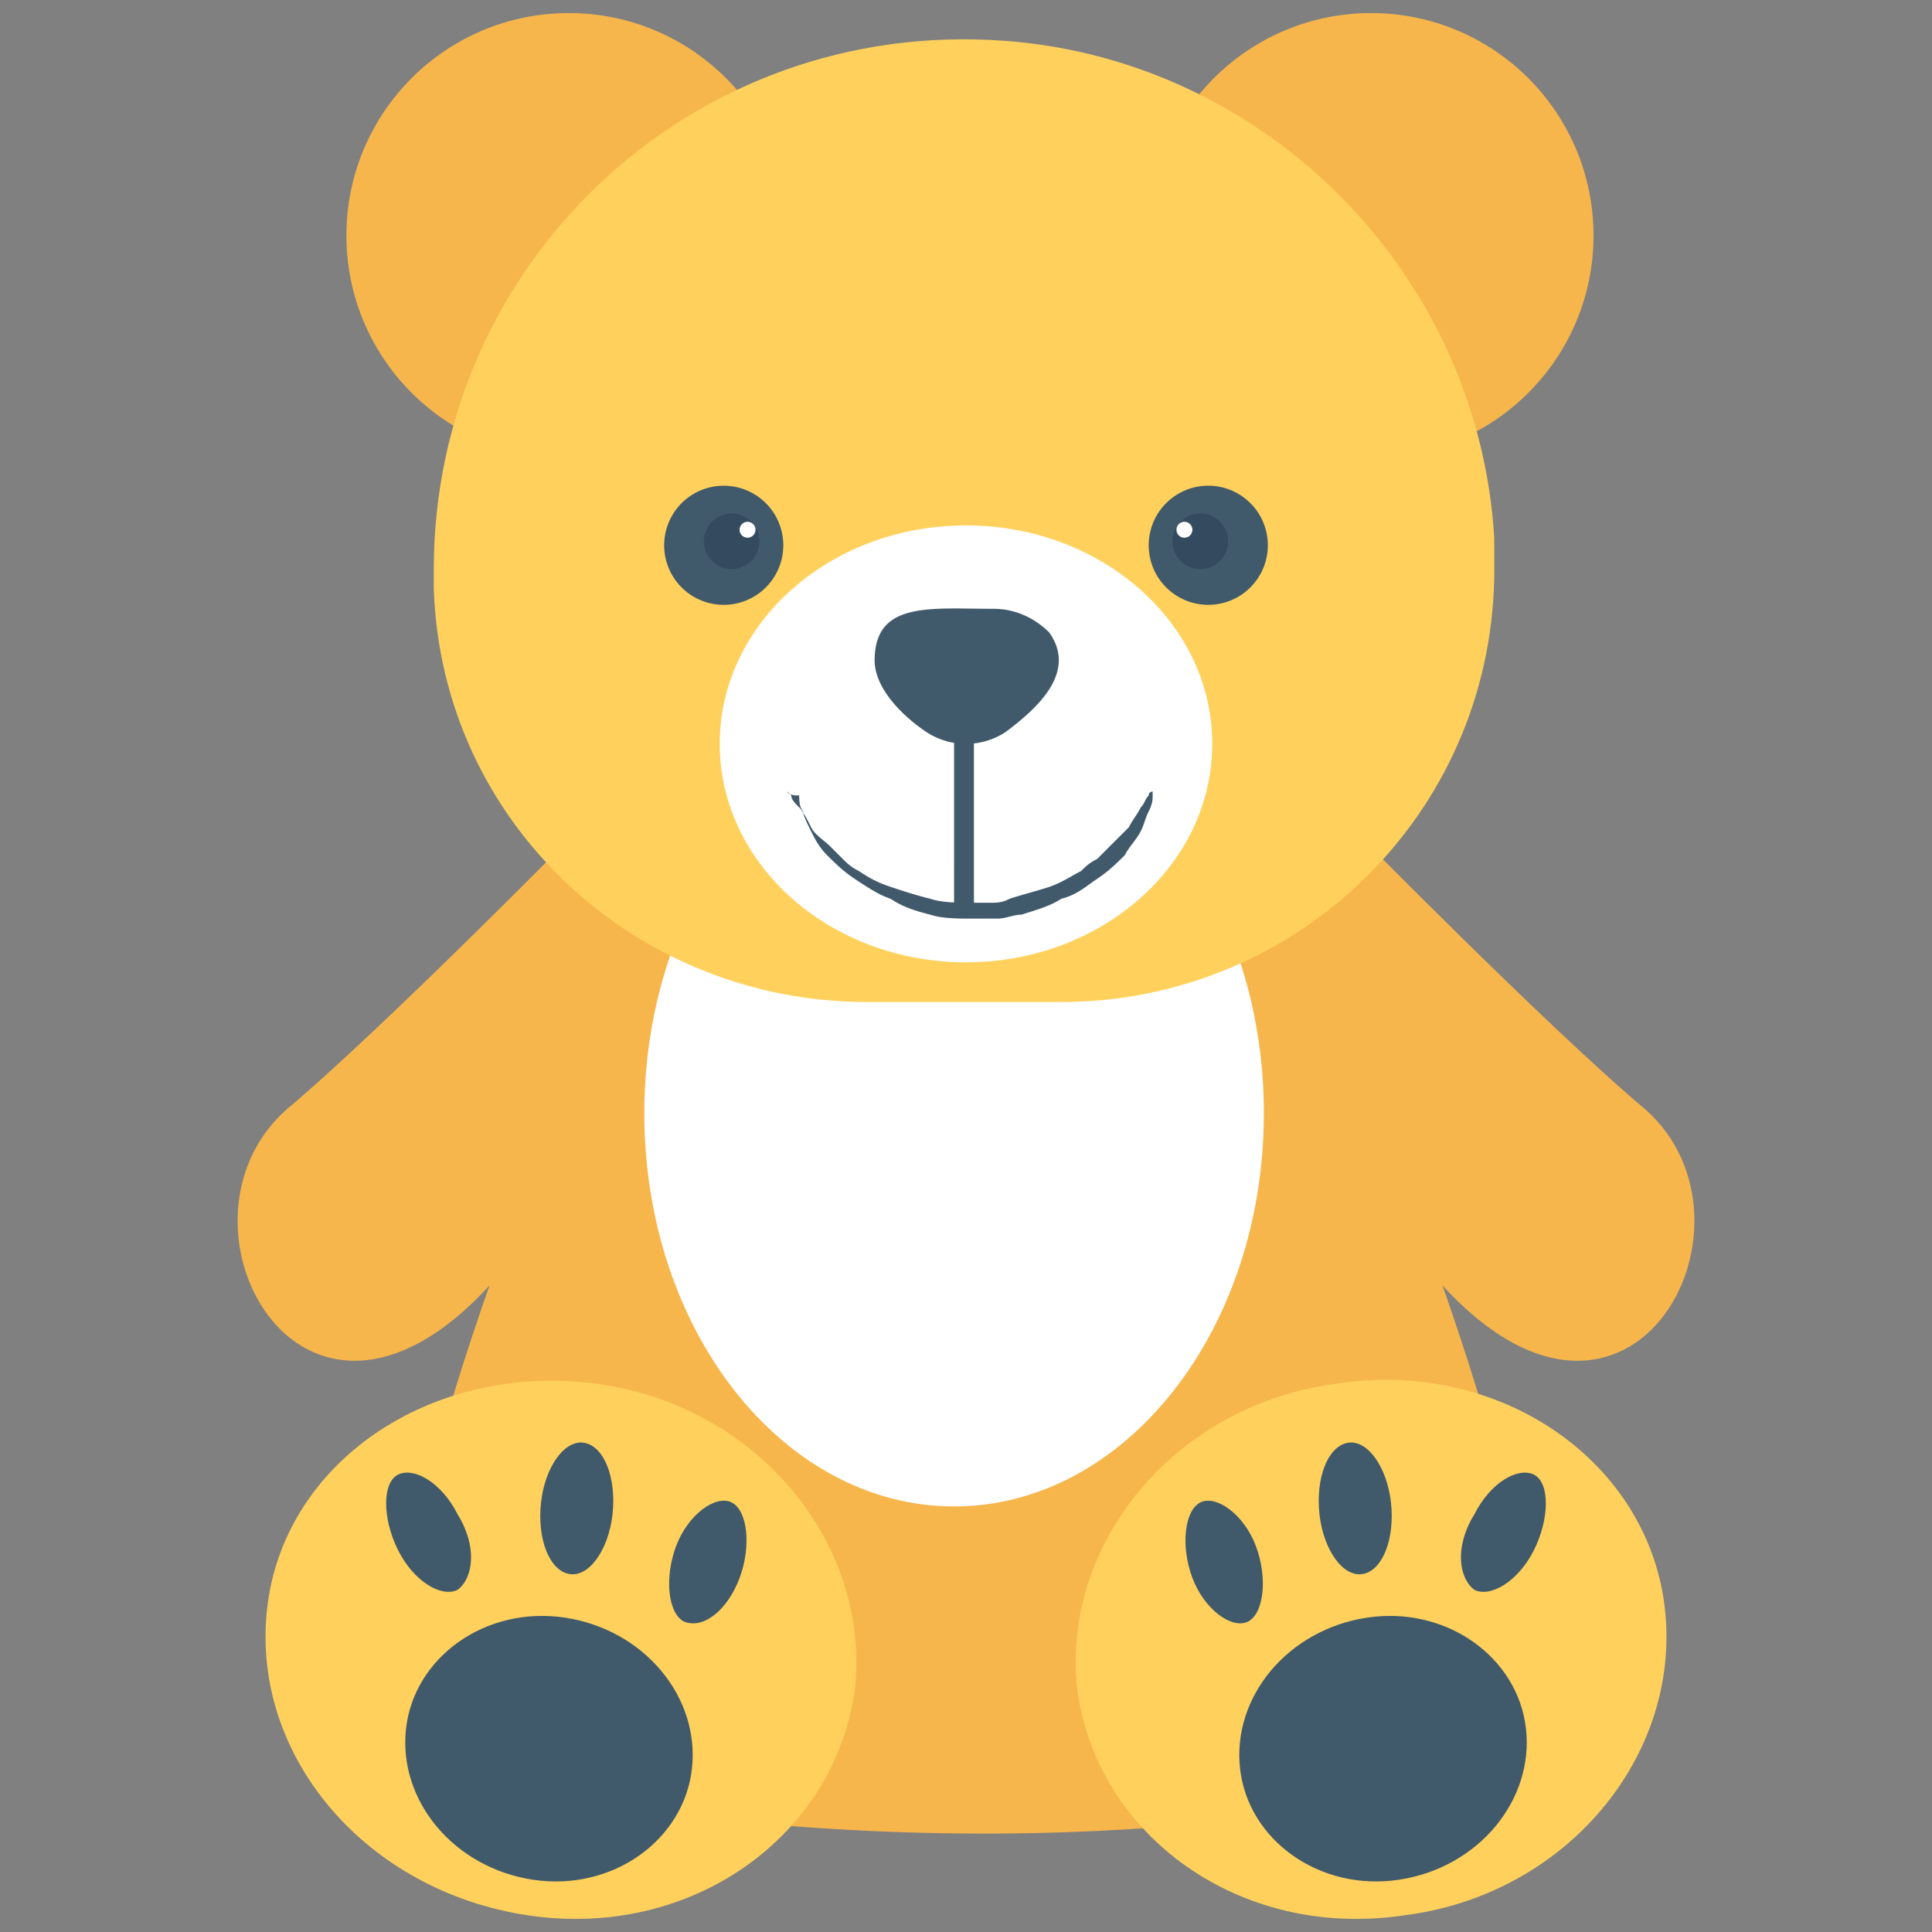
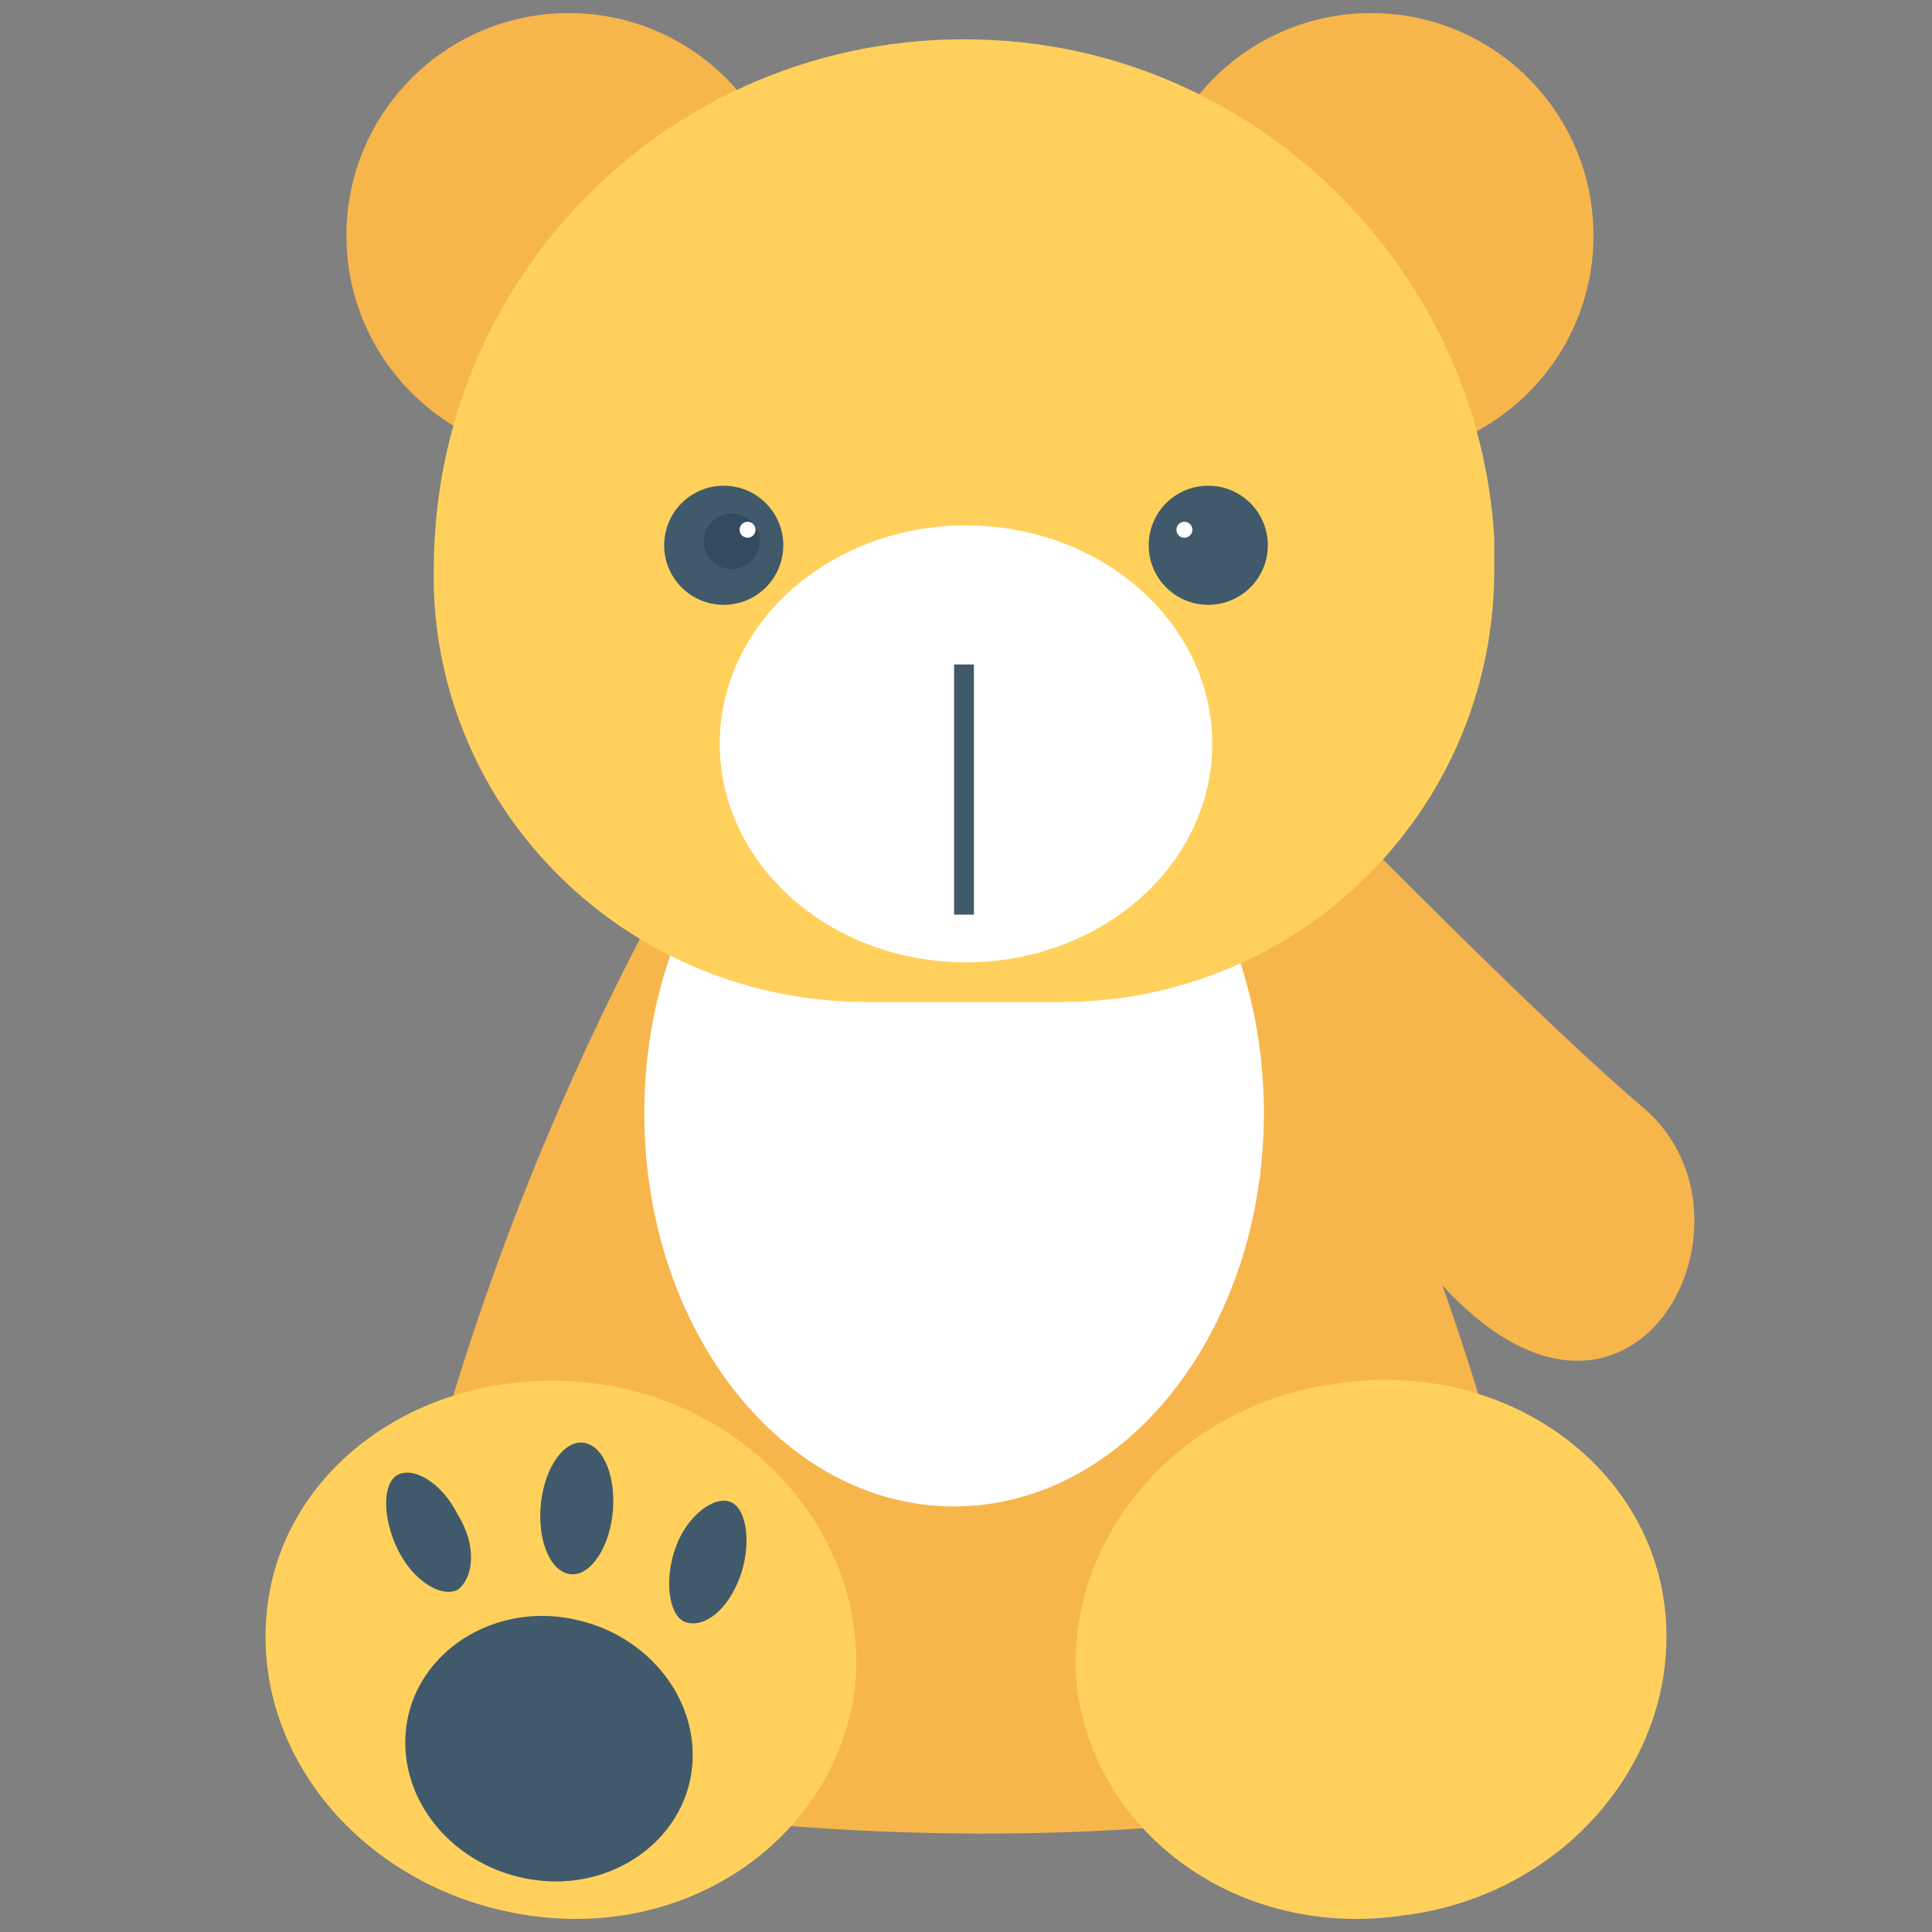
<svg xmlns="http://www.w3.org/2000/svg" fill-rule="evenodd" stroke-linejoin="round" stroke-miterlimit="2" clip-rule="evenodd" viewBox="0 0 120 120">
  <rect x="0" y="0" width="120" height="120" fill="#808080" stroke="none" />
  <g fill-rule="nonzero">
    <path fill="#f7b64c" d="M83.435 50.89s12.581 12.827 18.749 18.008c8.14 7.154-1.234 24.422-13.321 10.115-11.101-13.076-12.335-23.93-12.335-23.93z" />
    <path fill="#f7b64c" d="M97.003 109.354c-23.682 6.168-48.35 5.92-74.006 0 2.714-18.008 8.634-35.522 17.021-51.557l2.467-4.686L60 50.889l17.515 2.222 2.467 4.686c8.387 16.035 14.307 33.55 17.02 51.557z" />
-     <path fill="#f7b64c" d="M36.565 50.89S23.984 63.716 17.816 68.897c-8.14 7.154 1.234 24.422 13.321 10.115 11.101-13.076 12.335-23.93 12.335-23.93z" />
    <path fill="#fff" d="M78.501 69.145c0 13.487-8.614 24.422-19.242 24.422-10.626 0-19.24-10.935-19.24-24.422 0-13.488 8.614-24.423 19.24-24.423 10.628 0 19.242 10.935 19.242 24.423z" />
    <path fill="#ffd15c" d="M103.417 99.981c.986 9.126-6.167 17.76-16.282 18.994-10.114 1.48-18.995-4.934-20.228-14.06-.987-9.128 6.167-17.762 16.281-18.996 10.115-1.48 19.241 4.934 20.229 14.062z" />
    <g fill="#415a6b">
-       <path d="M94.783 107.382c.493 4.44-2.96 8.634-7.894 9.373s-9.374-2.467-9.868-6.908c-.494-4.44 2.96-8.633 7.895-9.374 4.933-.739 9.373 2.467 9.867 6.909zM78.008 96.034c.74 1.973.493 4.192-.493 4.686-.988.494-2.714-.739-3.453-2.713-.741-1.973-.494-4.193.492-4.687.987-.494 2.714.74 3.454 2.714zM95.276 96.28c-.987 1.974-2.713 2.96-3.7 2.468-.987-.741-1.234-2.714 0-4.689.987-1.973 2.713-2.959 3.7-2.467.986.494.986 2.714 0 4.689zM86.396 93.32c.246 2.22-.494 4.194-1.727 4.44-1.234.247-2.467-1.48-2.714-3.7-.247-2.22.494-4.193 1.727-4.44s2.467 1.48 2.714 3.7z" />
-     </g>
+       </g>
    <path fill="#ffd15c" d="M16.583 99.981c-.987 9.126 6.167 17.513 16.281 18.994 10.115 1.48 18.995-4.934 20.23-14.06.986-9.128-6.17-17.762-16.282-18.996-10.115-1.233-19.243 4.934-20.229 14.062z" />
    <path fill="#415a6b" d="M25.217 107.382c-.494 4.44 2.96 8.634 7.894 9.373 4.933.74 9.374-2.467 9.868-6.908.493-4.44-2.96-8.633-7.894-9.374-4.934-.739-9.374 2.467-9.868 6.909zM41.992 96.034c-.74 1.973-.494 4.192.493 4.686 1.234.494 2.714-.739 3.453-2.713.741-1.973.494-4.193-.492-4.687-.988-.494-2.714.74-3.454 2.714zM24.723 96.28c.988 1.974 2.714 2.96 3.7 2.468.988-.741 1.234-2.714 0-4.689-.986-1.973-2.712-2.959-3.7-2.467-.986.494-.986 2.714 0 4.689zM33.604 93.32c-.247 2.22.494 4.194 1.727 4.44 1.234.247 2.467-1.48 2.714-3.7.247-2.22-.494-4.193-1.727-4.44s-2.467 1.48-2.714 3.7z" />
    <path fill="#f7b64c" d="M49.146 14.627c0 7.63-6.185 13.814-13.815 13.814s-13.814-6.184-13.814-13.814S27.702.812 35.33.812c7.63 0 13.815 6.186 13.815 13.815zM98.976 14.627c0 7.63-6.185 13.814-13.815 13.814s-13.813-6.184-13.813-13.814S77.532.812 85.16.812s13.815 6.186 13.815 13.815z" />
    <path fill="#ffd15c" d="M53.833 62.237H65.92c14.555 0 26.643-11.593 26.889-26.394v-2.467C91.822 17.094 78.749 3.773 62.467 2.54 42.979 1.06 26.944 16.353 26.944 35.349v1.233c.493 14.554 12.58 25.655 26.889 25.655z" />
    <path fill="#415a6b" d="M78.748 33.868a3.7 3.7 0 1 1-7.4 0 3.7 3.7 0 0 1 7.4 0z" />
-     <path fill="#344a5e" d="M76.281 33.621a1.727 1.727 0 1 1-3.454 0 1.727 1.727 0 0 1 3.454 0z" />
    <path fill="#fff" d="M74.06 32.882a.494.494 0 1 1-.987 0 .494.494 0 0 1 .987 0z" />
    <path fill="#415a6b" d="M48.652 33.868a3.7 3.7 0 1 1-7.4.001 3.7 3.7 0 0 1 7.4 0z" />
    <path fill="#344a5e" d="M47.172 33.621a1.727 1.727 0 1 1-3.454 0 1.727 1.727 0 0 1 3.454 0z" />
    <path fill="#fff" d="M46.925 32.882a.494.494 0 1 1-.987 0 .494.494 0 0 1 .987 0zM75.294 46.202c0 7.494-6.848 13.568-15.294 13.568-8.447 0-15.295-6.074-15.295-13.568S51.553 32.635 60 32.635c8.446 0 15.294 6.074 15.294 13.567z" />
-     <path fill="#415a6b" d="m48.899 49.163.247.247c0 .247.247.493.493.74.247.247.493.74.74 1.233.246.494.74.74 1.234 1.234.246.247.493.494.74.739.246.247.492.494.986.741.74.492 1.233.74 1.974.986.74.247 1.48.494 2.467.74.74.247 1.726.247 2.467.247h1.233c.493 0 .74 0 1.234-.247.74-.246 1.726-.493 2.467-.74.74-.247 1.479-.739 1.973-.986.246-.247.492-.494.986-.741.247-.245.494-.492.74-.74l1.234-1.233c.246-.493.493-.74.74-1.233.247-.247.247-.493.493-.74 0-.247.247-.247.247-.247v.247c0 .247 0 .493-.247.987-.246.493-.246.74-.493 1.233-.247.493-.74.987-.987 1.48-.493.493-.987.987-1.727 1.48-.74.493-1.233.987-2.22 1.233-.74.494-1.727.74-2.467.988-.494 0-.988.247-1.48.247h-1.48c-.987 0-1.973 0-2.714-.247-.987-.247-1.726-.494-2.467-.988-.74-.246-1.48-.74-2.22-1.232-.74-.494-1.233-.988-1.727-1.48-.493-.494-.74-.988-.987-1.48-.247-.495-.492-.987-.492-1.234-.247-.247-.247-.74-.247-.987-.74 0-.74-.247-.74-.247zM65.18 39.296c1.727 2.467-.74 4.687-2.713 6.167a4.483 4.483 0 0 1-4.934 0c-1.48-.986-3.208-2.714-3.208-4.441 0-3.7 3.455-3.207 7.401-3.207 1.233 0 2.468.494 3.455 1.48z" />
    <path fill="#415a6b" d="M59.26 41.269h1.233v15.542h-1.234z" />
  </g>
</svg>